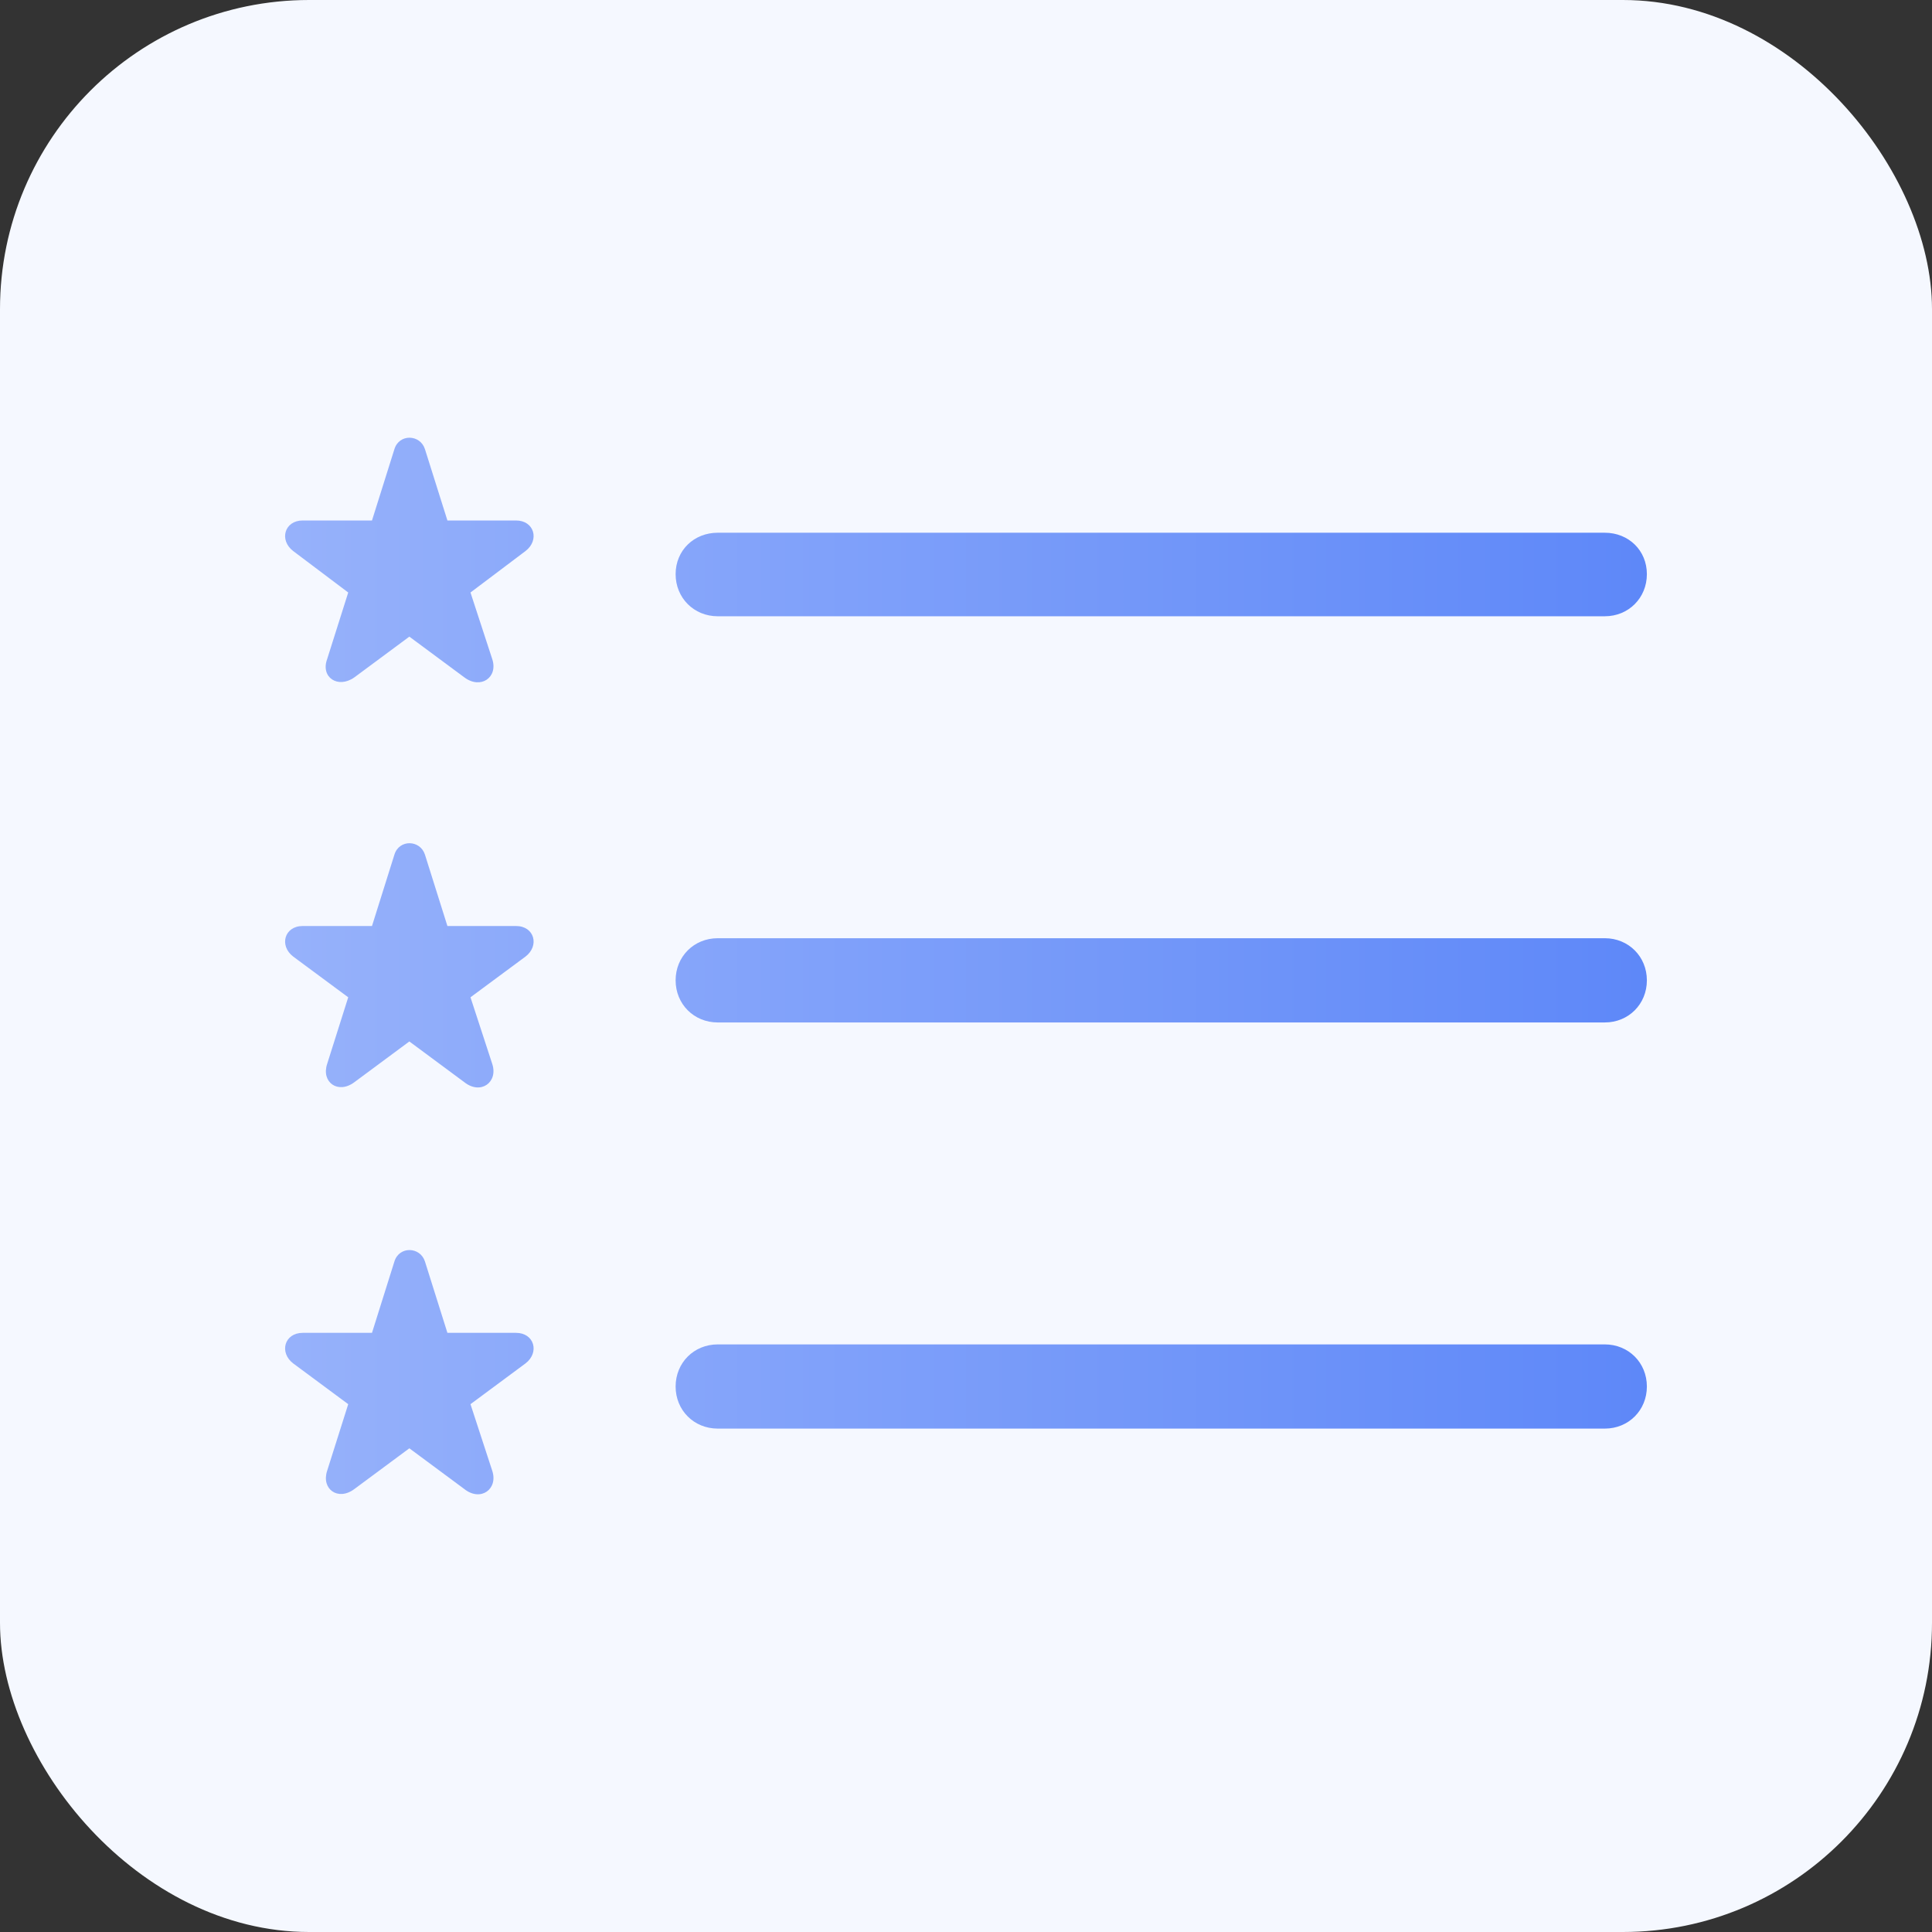
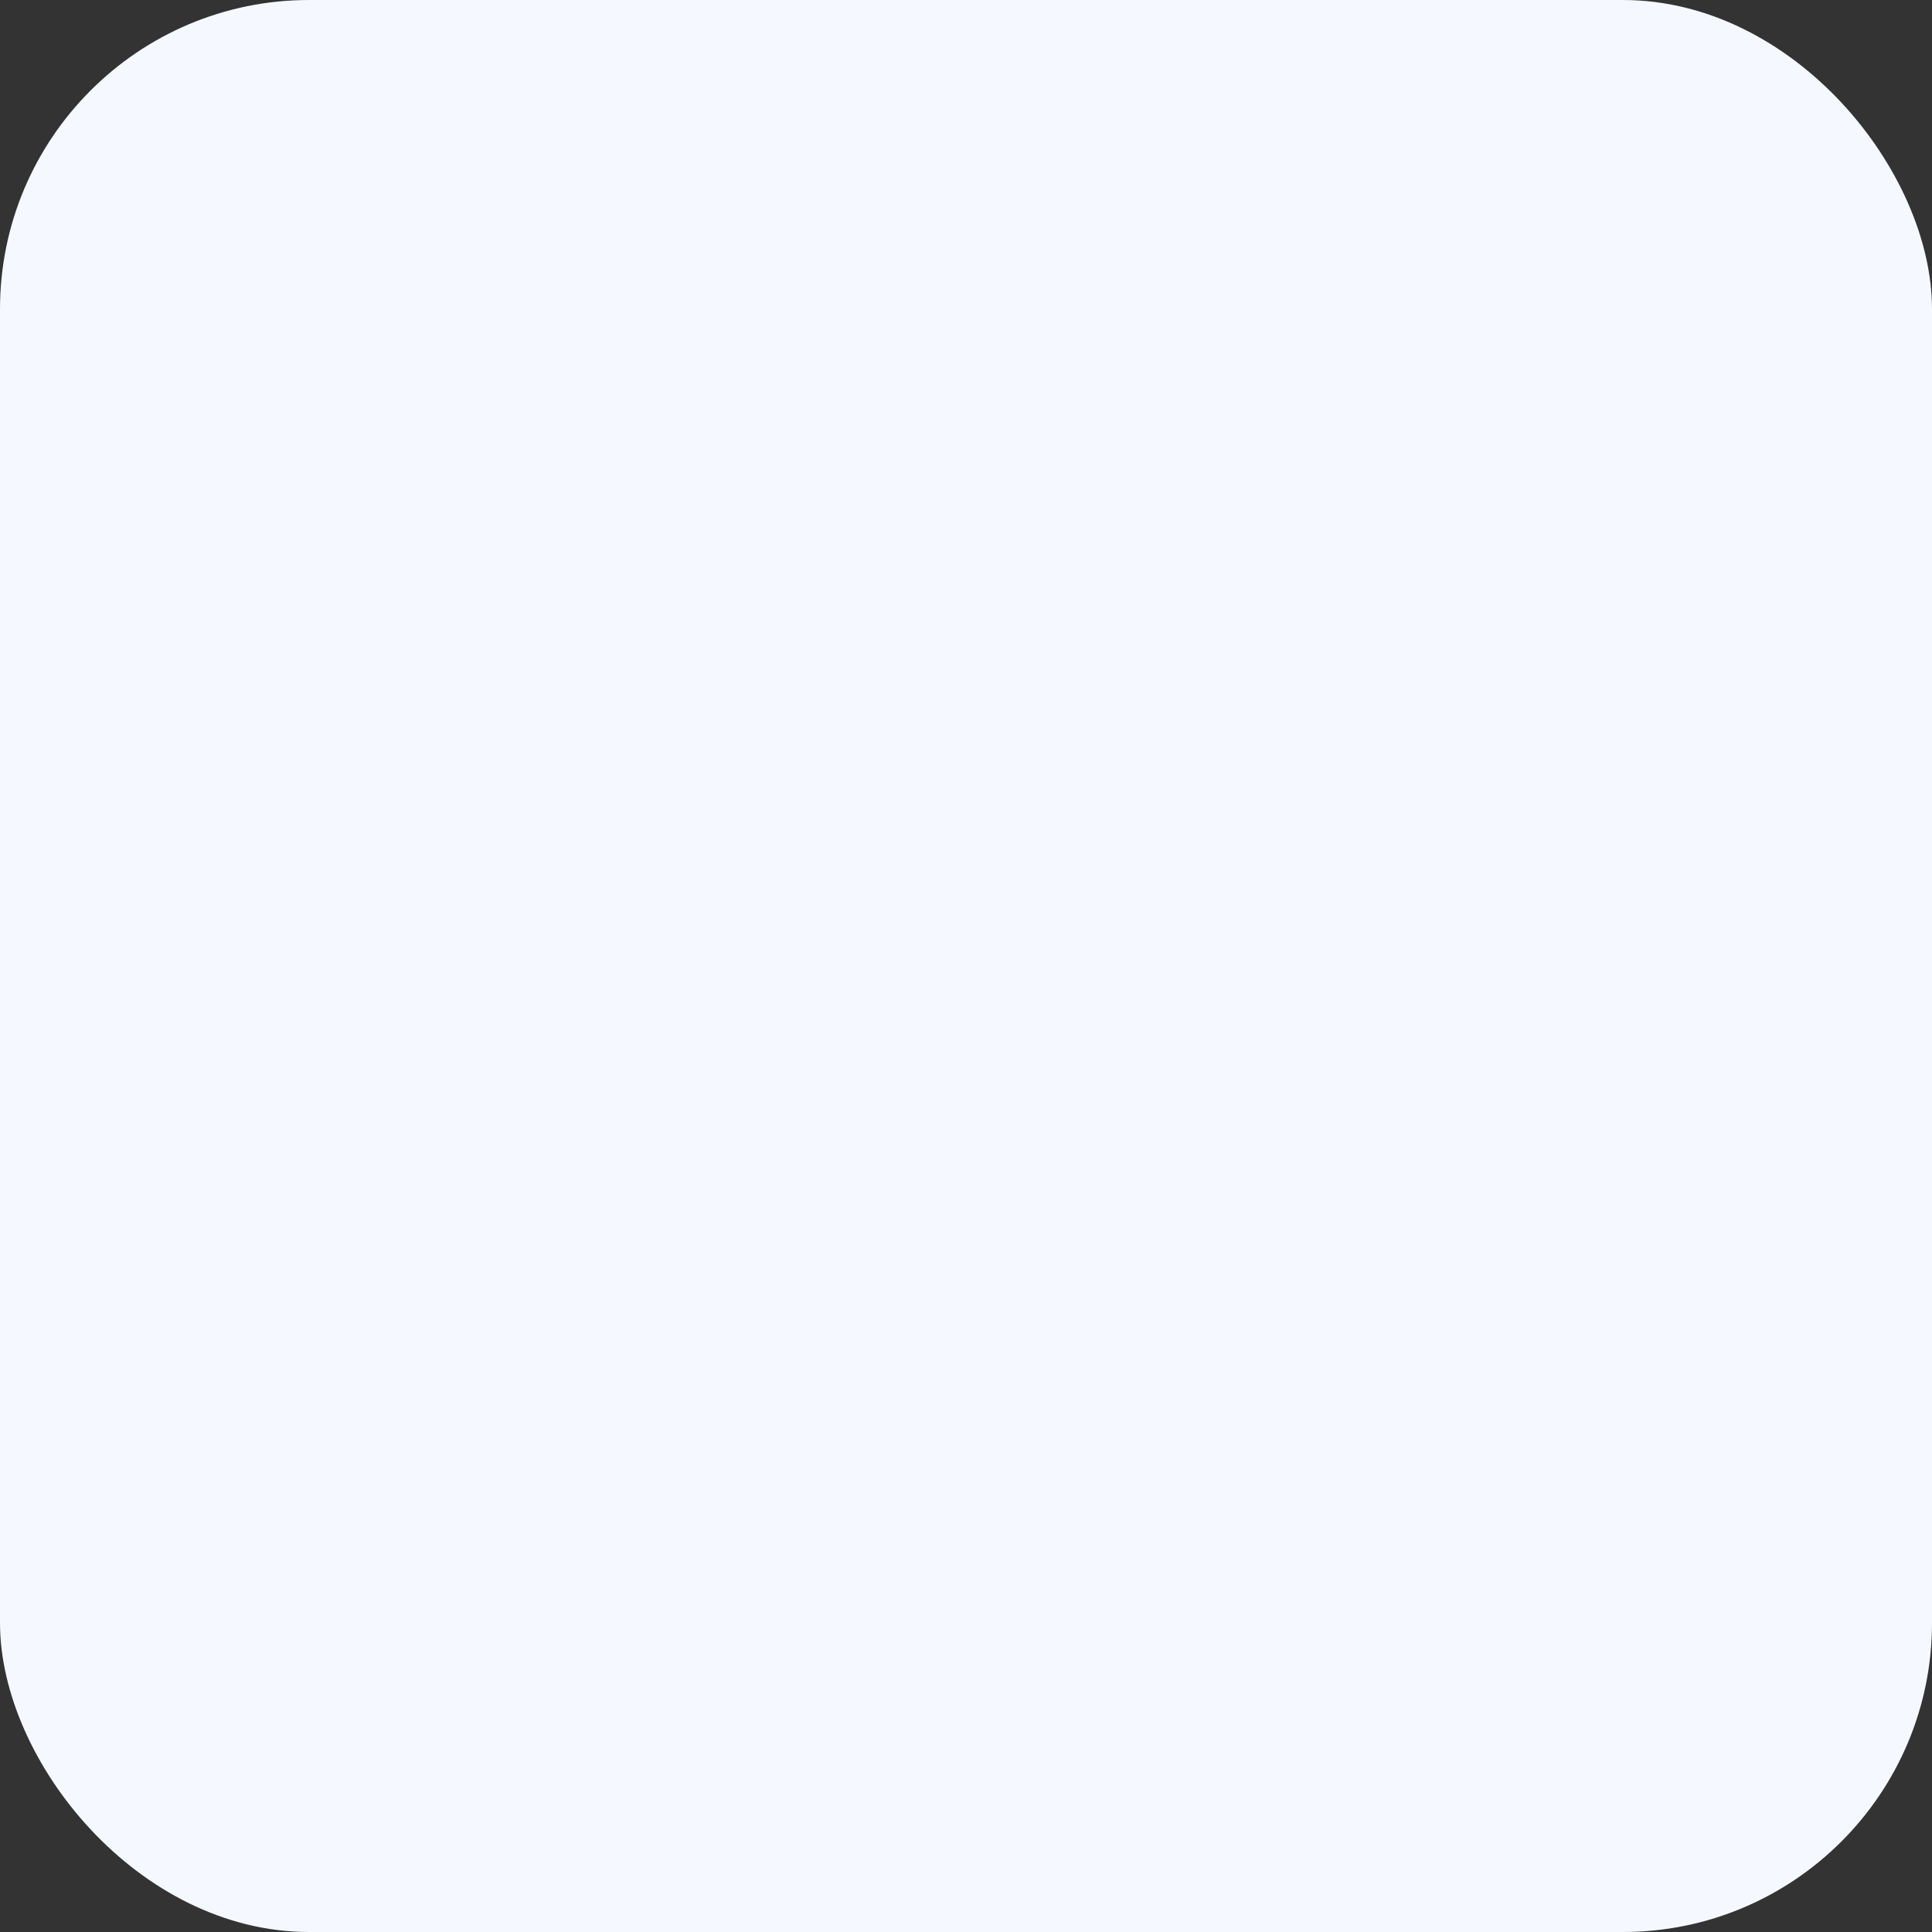
<svg xmlns="http://www.w3.org/2000/svg" fill="none" height="100%" overflow="visible" preserveAspectRatio="none" style="display: block;" viewBox="0 0 50 50" width="100%">
  <rect x="0" y="0" width="50" height="50" fill="#333333" stroke="none" />
  <g id="Frame 14">
    <rect fill="#F5F8FF" height="50" rx="8" width="50" />
-     <path d="M9.17 17.531C8.748 17.83 8.291 17.531 8.467 17.056L9.012 15.334L7.588 14.261C7.219 13.98 7.36 13.47 7.834 13.47H9.627L10.207 11.625C10.33 11.22 10.875 11.238 10.998 11.625L11.579 13.47H13.354C13.829 13.47 13.969 13.98 13.6 14.261L12.176 15.334L12.739 17.056C12.897 17.531 12.44 17.847 12.018 17.531L10.594 16.476L9.17 17.531ZM18.575 15.949C17.959 15.949 17.485 15.474 17.485 14.859C17.485 14.244 17.959 13.787 18.575 13.787H41.532C42.147 13.787 42.621 14.244 42.621 14.859C42.621 15.474 42.147 15.949 41.532 15.949H18.575ZM9.17 28.008C8.748 28.324 8.309 28.008 8.467 27.533L9.012 25.81L7.588 24.756C7.219 24.474 7.36 23.965 7.834 23.965H9.627L10.207 22.119C10.33 21.715 10.875 21.732 10.998 22.119L11.579 23.965H13.354C13.829 23.965 13.969 24.474 13.6 24.756L12.176 25.81L12.739 27.533C12.897 28.008 12.44 28.342 12.018 28.008L10.594 26.953L9.17 28.008ZM18.575 26.461C17.959 26.461 17.485 25.986 17.485 25.371C17.485 24.756 17.959 24.281 18.575 24.281H41.532C42.147 24.281 42.621 24.756 42.621 25.371C42.621 25.986 42.147 26.461 41.532 26.461H18.575ZM9.17 38.537C8.748 38.853 8.309 38.537 8.467 38.062L9.012 36.34L7.588 35.285C7.219 35.004 7.36 34.494 7.834 34.494H9.627L10.207 32.648C10.33 32.244 10.875 32.261 10.998 32.648L11.579 34.494H13.354C13.829 34.494 13.969 35.004 13.6 35.285L12.176 36.34L12.739 38.062C12.897 38.537 12.44 38.871 12.018 38.537L10.594 37.482L9.17 38.537ZM18.575 36.972C17.959 36.972 17.485 36.498 17.485 35.883C17.485 35.267 17.959 34.793 18.575 34.793H41.532C42.147 34.793 42.621 35.267 42.621 35.883C42.621 36.498 42.147 36.972 41.532 36.972H18.575Z" fill="url(#paint0_linear_0_161)" id="" />
  </g>
  <defs>
    <linearGradient gradientUnits="userSpaceOnUse" id="paint0_linear_0_161" x1="0.008" x2="50.008" y1="25.545" y2="25.545">
      <stop stop-color="#A2BAFB" />
      <stop offset="1" stop-color="#527FF8" />
    </linearGradient>
  </defs>
</svg>